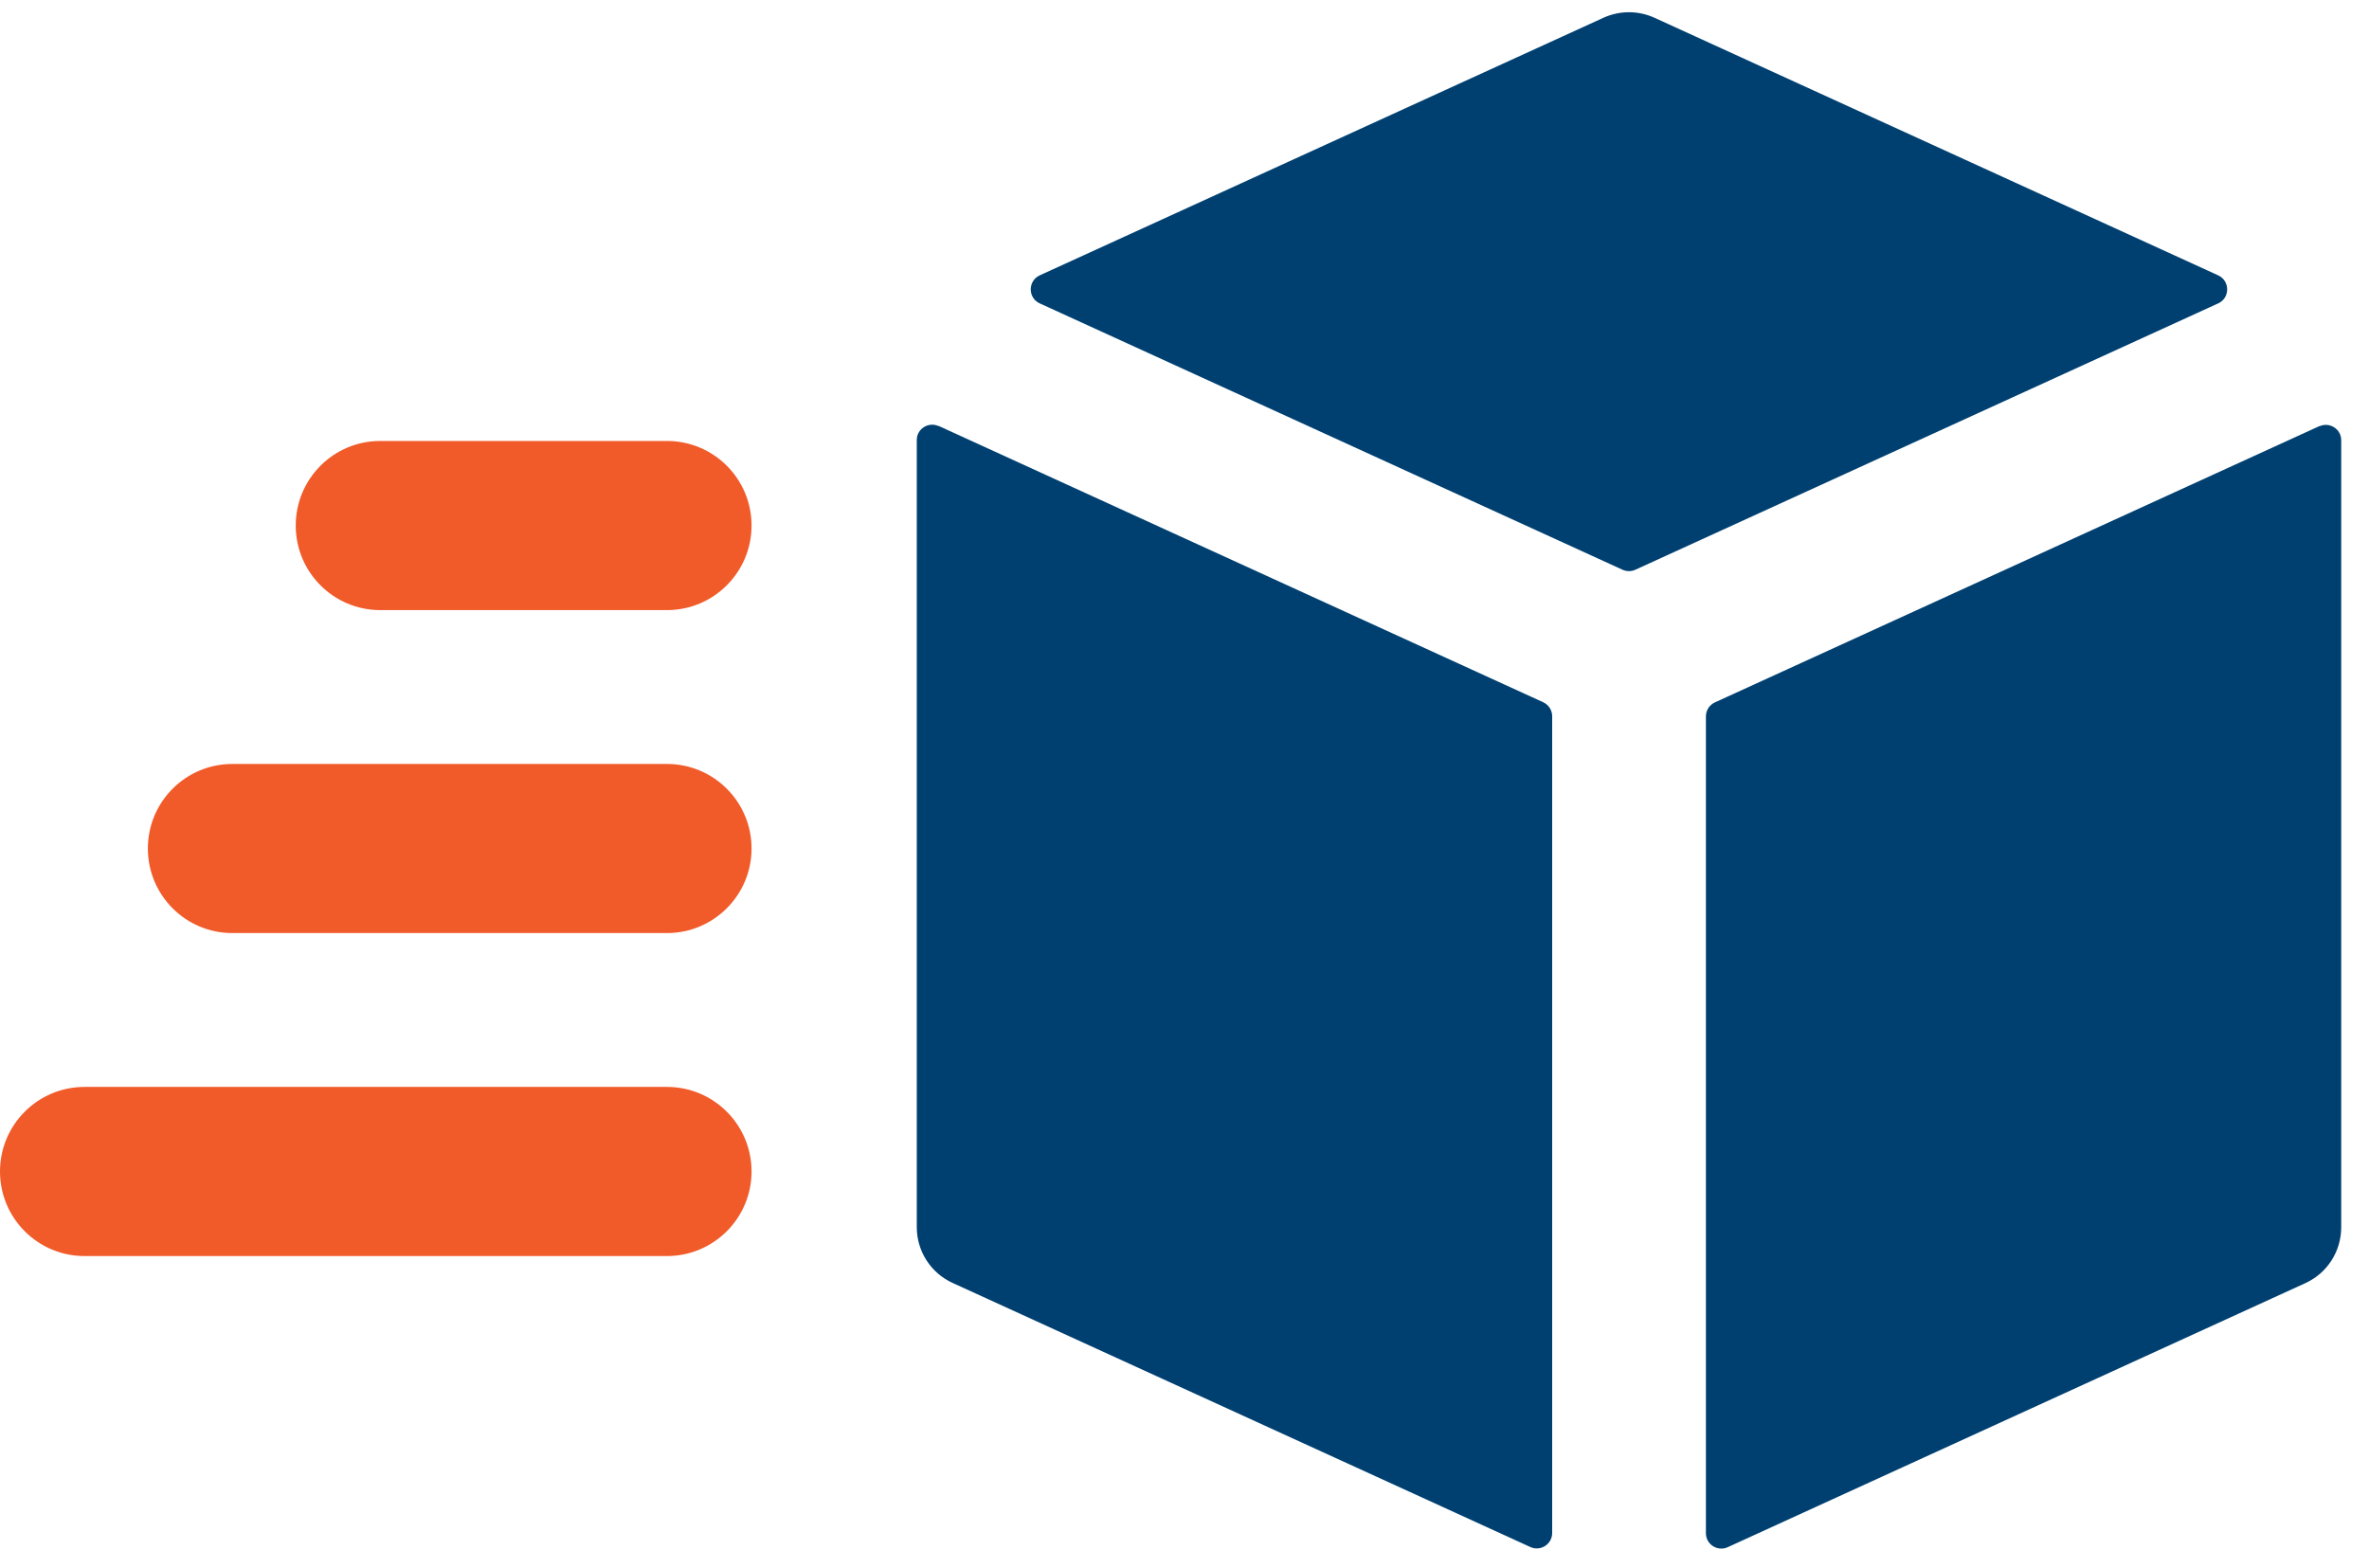
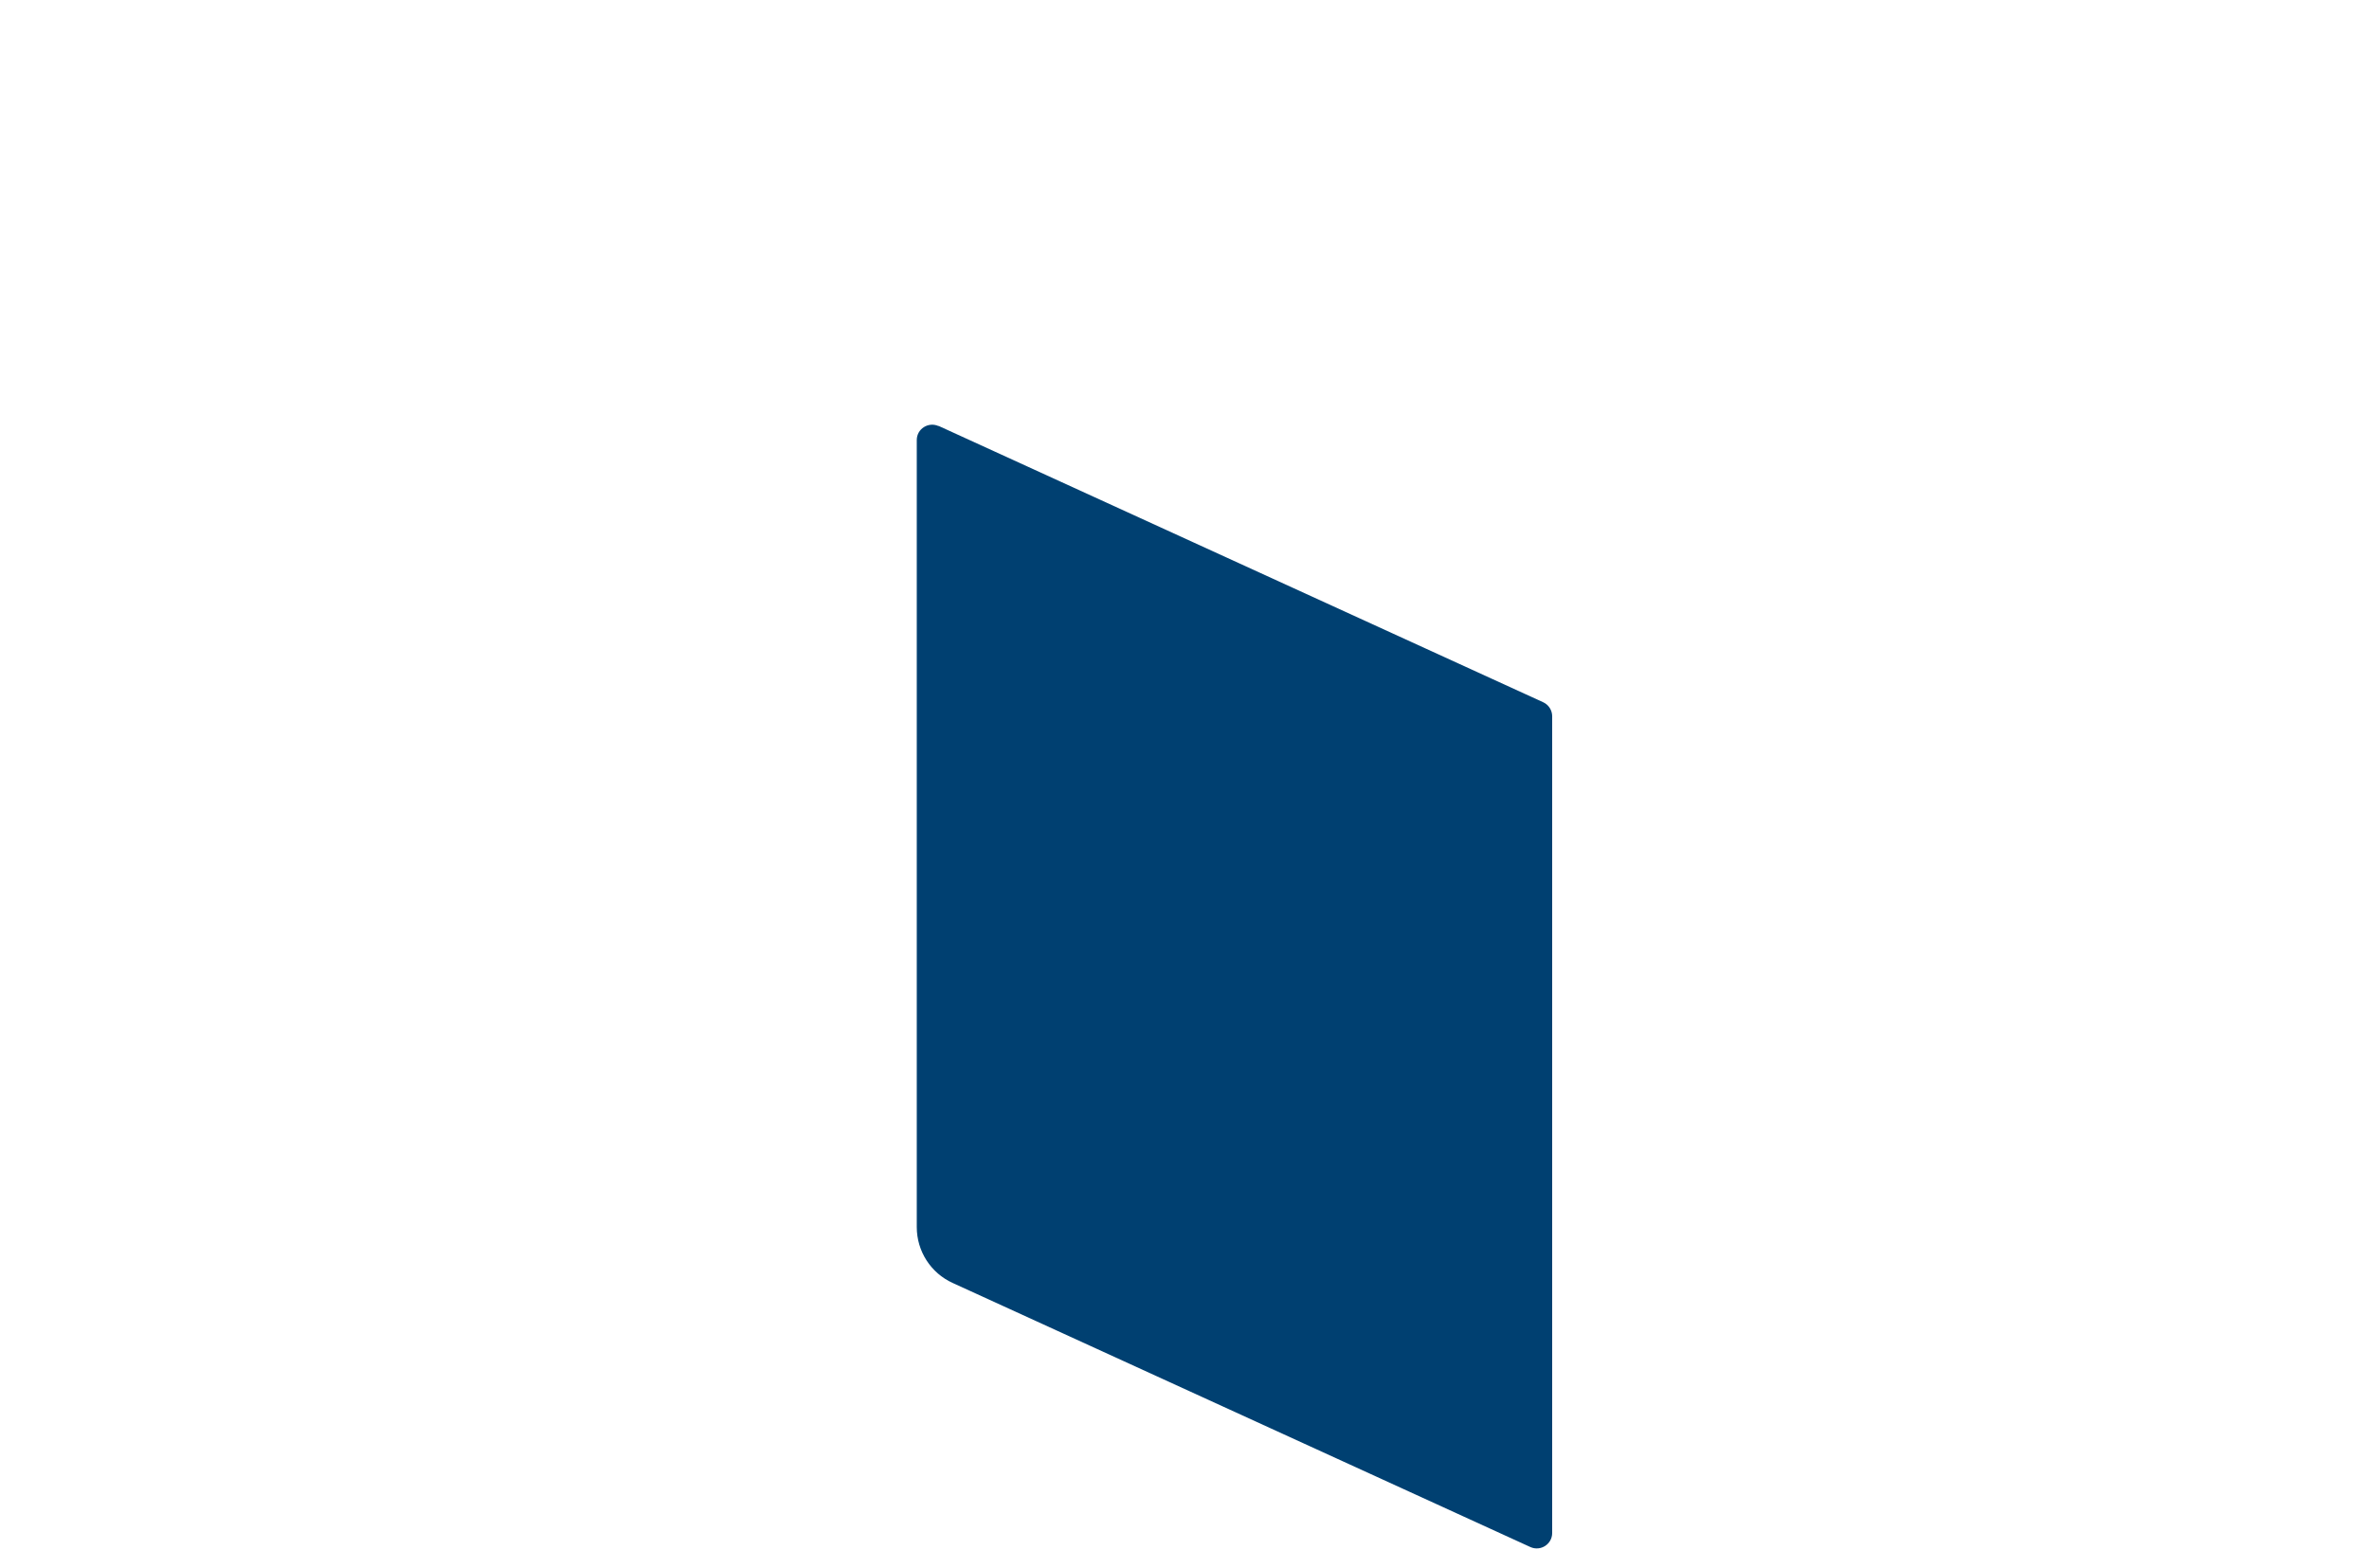
<svg xmlns="http://www.w3.org/2000/svg" fill="none" viewBox="0 0 74 49" height="49" width="74">
  <path fill="#004071" d="M29.318 13.312C28.999 13.168 28.637 13.399 28.637 13.748V38.338C28.637 39.089 29.075 39.773 29.759 40.083L47.804 48.333C48.123 48.477 48.485 48.245 48.485 47.894V22.378C48.485 22.19 48.376 22.019 48.205 21.94L29.318 13.306V13.312Z" />
-   <path fill="#004071" d="M69.29 8.603L51.683 0.556C51.176 0.324 50.593 0.324 50.084 0.556L32.477 8.603C32.104 8.775 32.104 9.306 32.477 9.478L50.683 17.8C50.811 17.858 50.955 17.858 51.083 17.8L69.29 9.478C69.663 9.309 69.663 8.775 69.29 8.603Z" />
-   <path fill="#004071" d="M72.451 13.312L53.567 21.945C53.395 22.024 53.287 22.196 53.287 22.384V47.9C53.287 48.251 53.649 48.483 53.968 48.338L72.01 40.089C72.694 39.779 73.132 39.095 73.132 38.343V13.753C73.132 13.405 72.77 13.173 72.451 13.318V13.312Z" />
-   <path fill="#F15A29" d="M20.834 13.777H11.877C10.42 13.777 9.238 14.959 9.238 16.419C9.238 17.879 10.42 19.061 11.877 19.061H20.834C22.291 19.061 23.476 17.879 23.476 16.419C23.476 14.959 22.294 13.777 20.834 13.777Z" />
-   <path fill="#F15A29" d="M20.834 23.868H7.258C5.801 23.868 4.619 25.05 4.619 26.509C4.619 27.969 5.801 29.151 7.258 29.151H20.834C22.291 29.151 23.476 27.969 23.476 26.509C23.476 25.05 22.294 23.868 20.834 23.868Z" />
-   <path fill="#F15A29" d="M20.834 33.958H2.639C1.182 33.958 0 35.14 0 36.6C0 38.059 1.182 39.242 2.639 39.242H20.834C22.291 39.242 23.476 38.059 23.476 36.6C23.476 35.14 22.294 33.958 20.834 33.958Z" />
</svg>